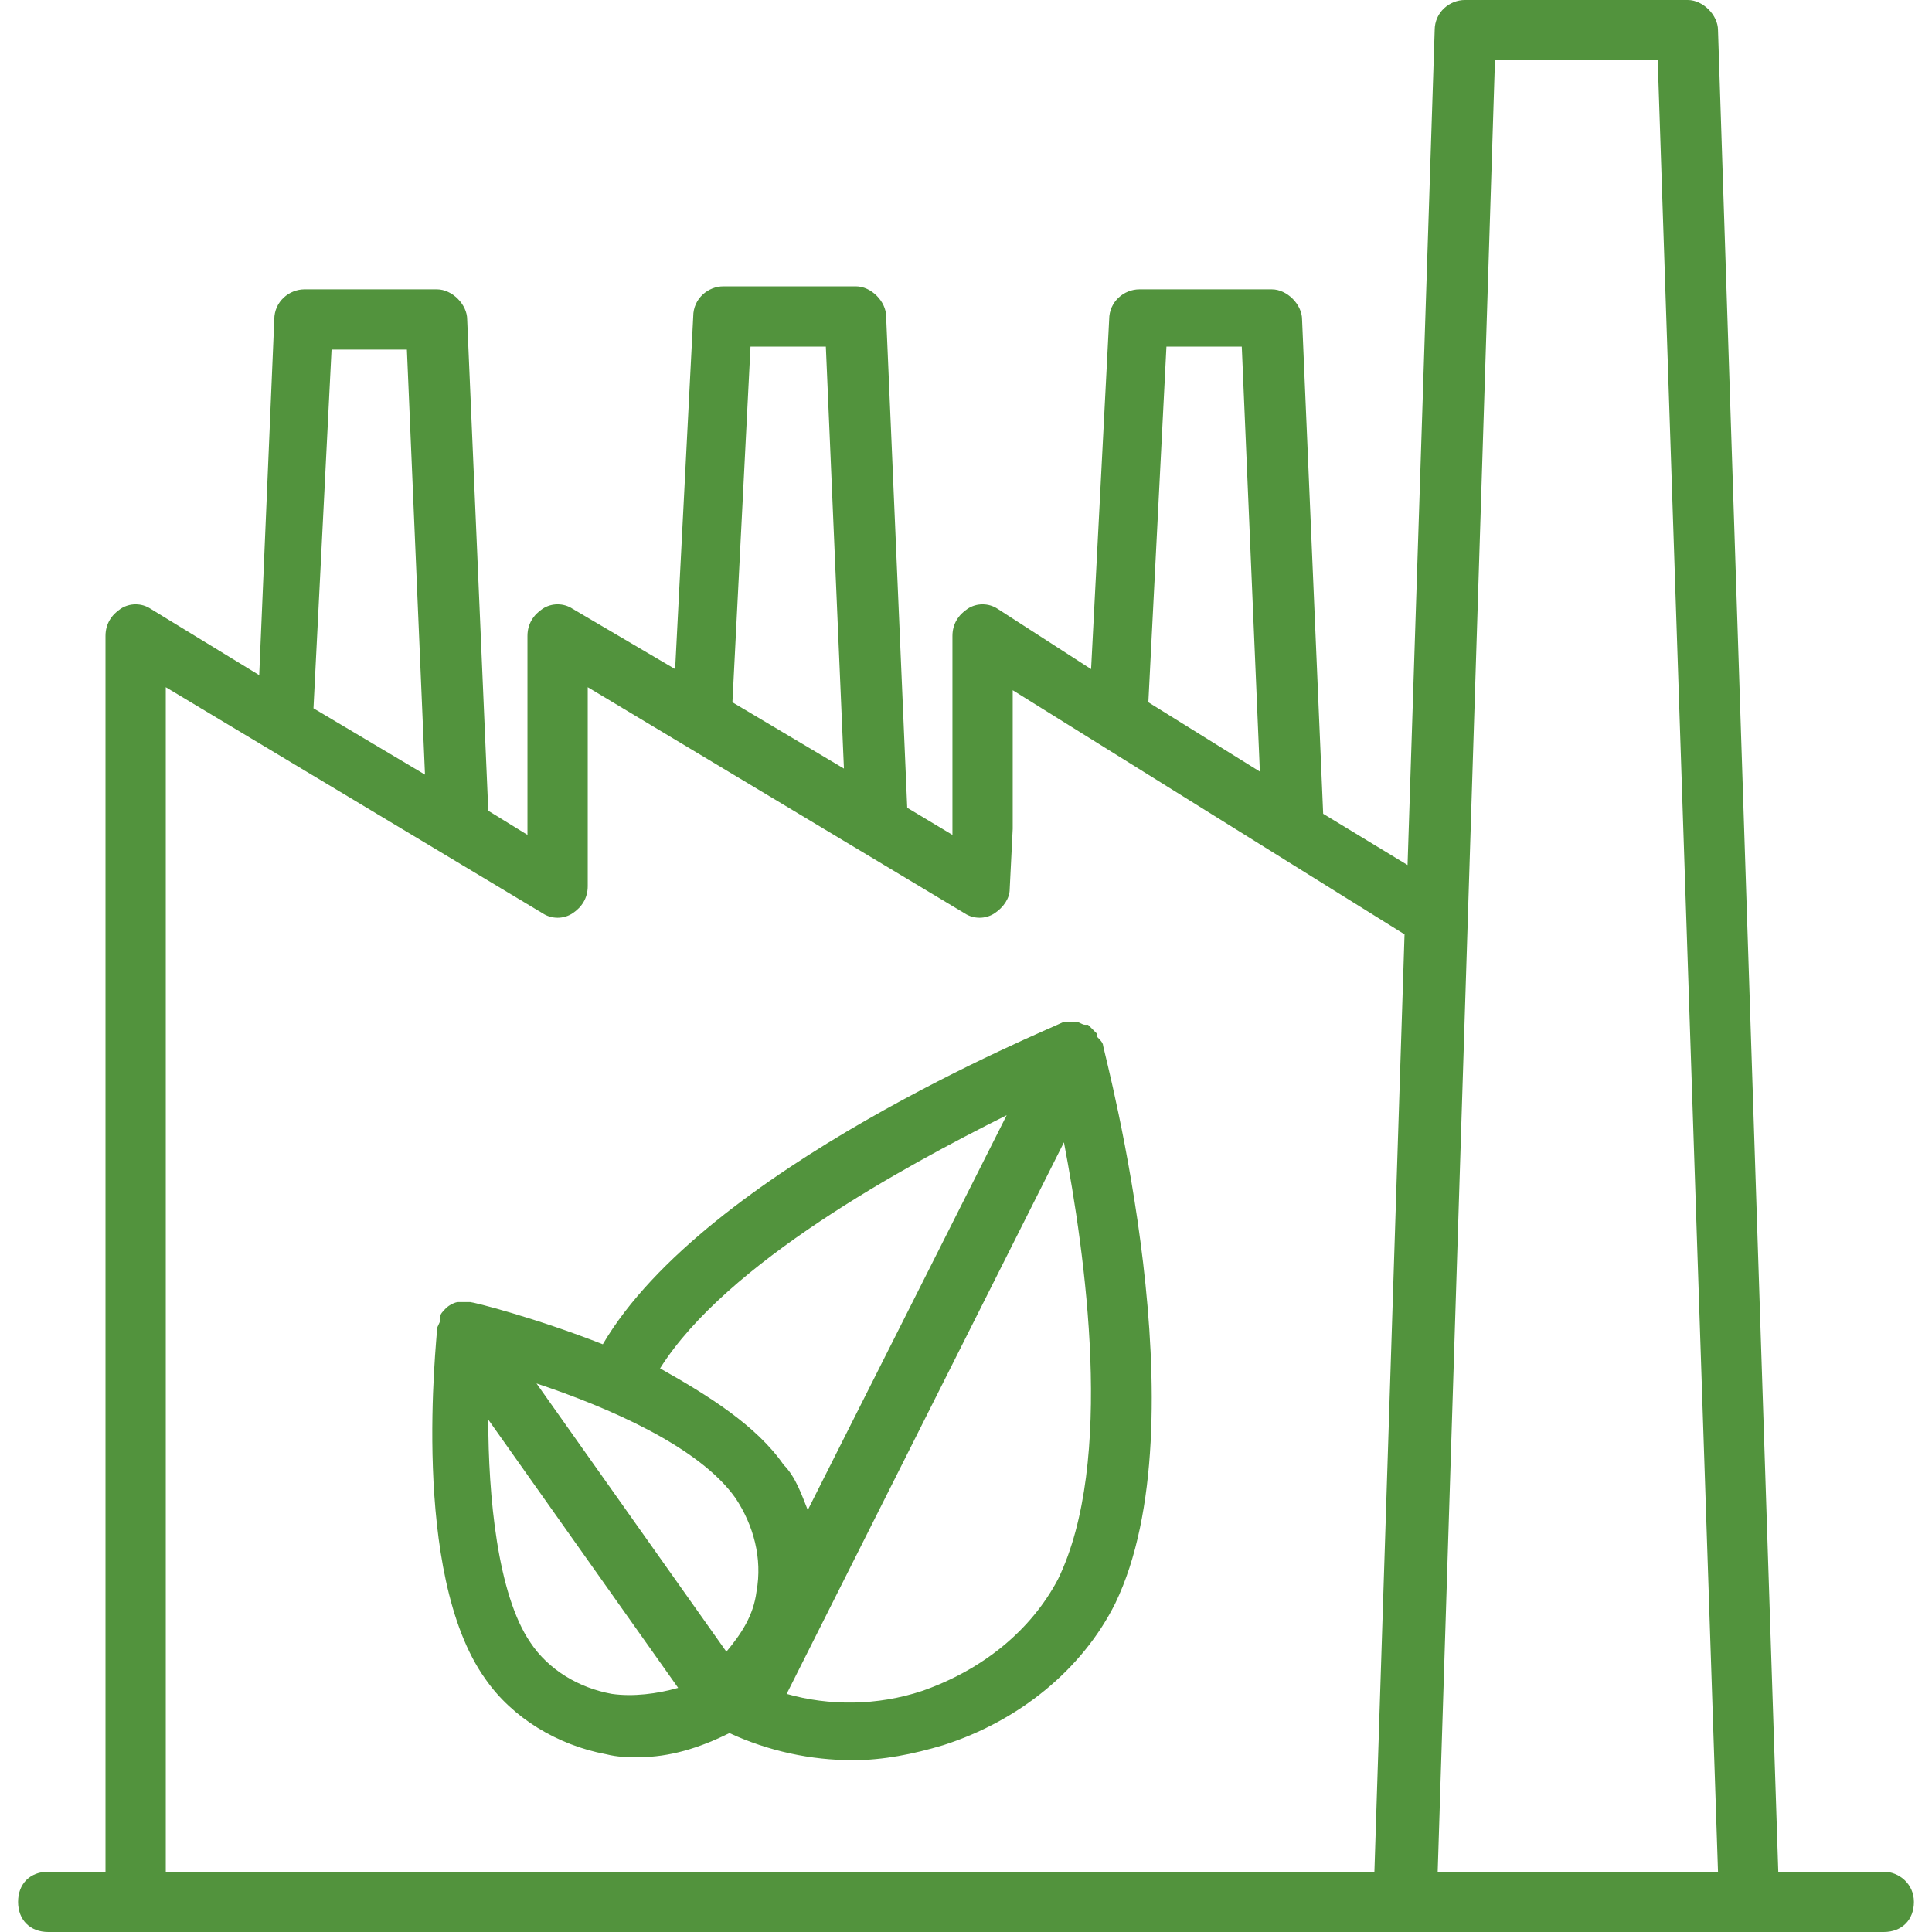
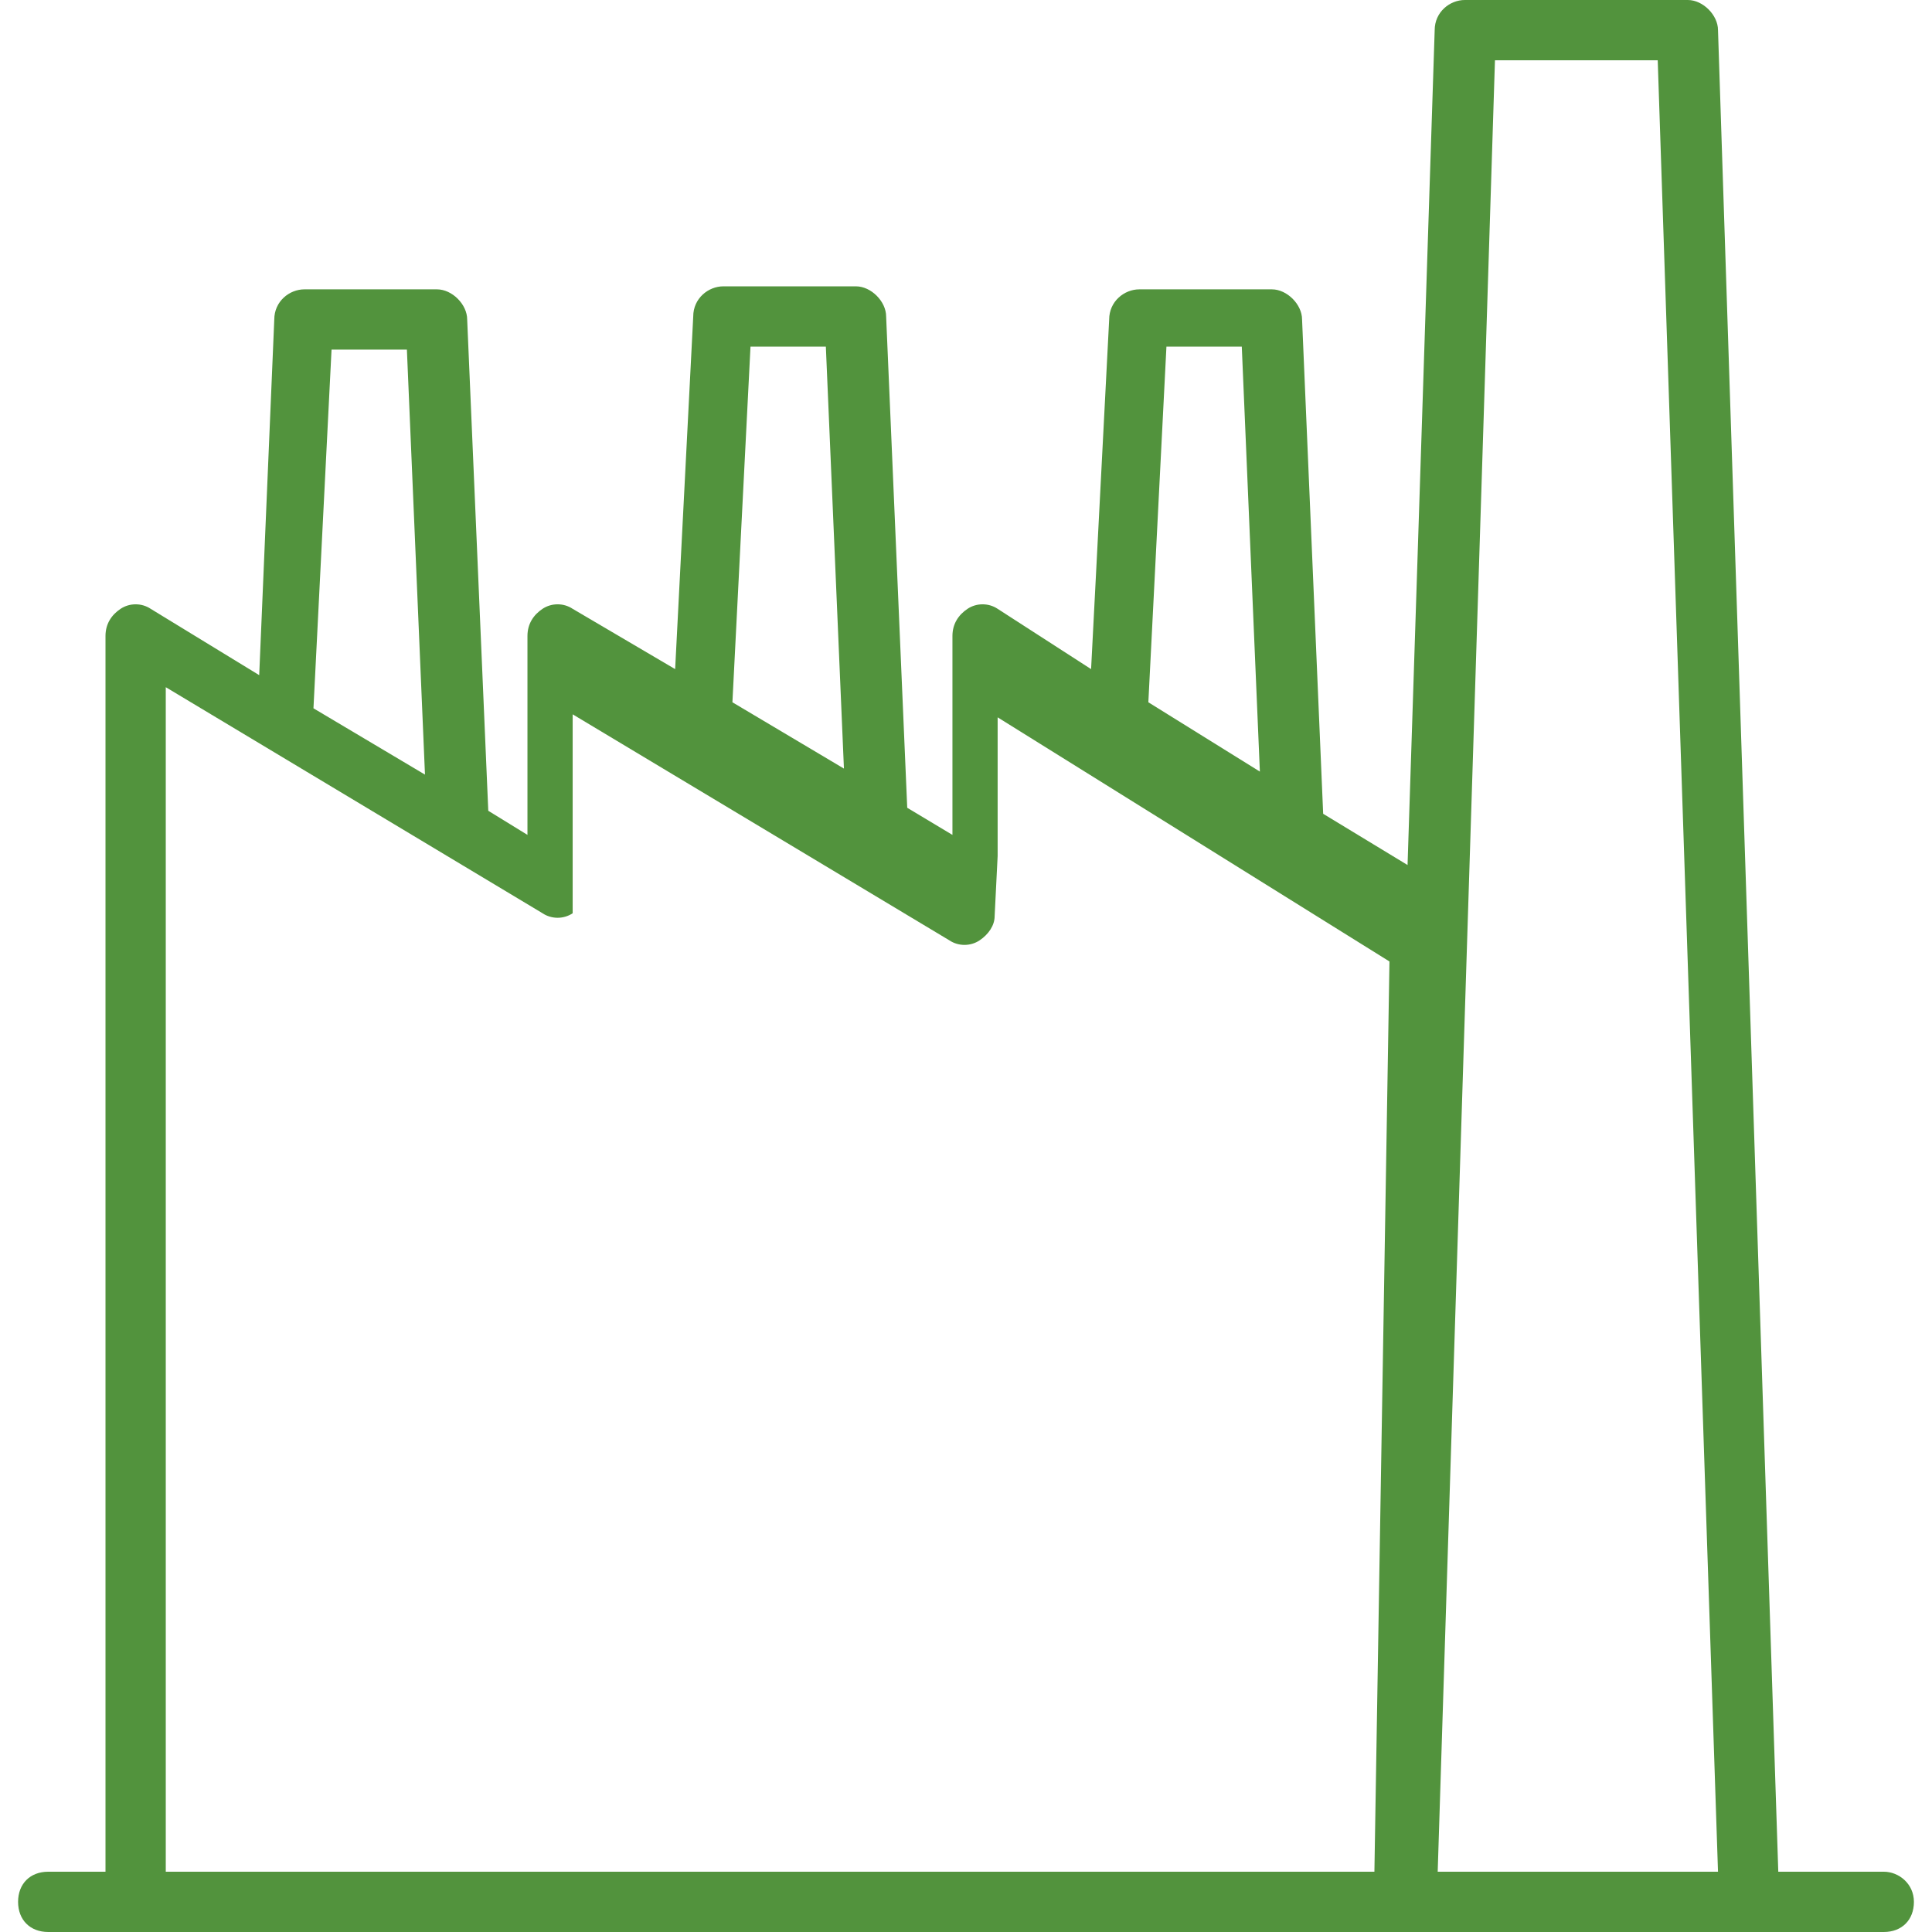
<svg xmlns="http://www.w3.org/2000/svg" version="1.1" id="Capa_1" x="0px" y="0px" viewBox="0 0 328.192 328.192" style="enable-background:new 0 0 328.192 328.192;" xml:space="preserve" width="512px" height="512px">
  <g>
    <g>
-       <path d="M320,317.952h-17.92L291.84,5.12c0-2.56-2.56-5.12-5.12-5.12h-37.888c-2.56,0-5.12,2.048-5.12,5.12l-4.608,141.824    l-14.336-8.704l-3.584-83.968c0-2.56-2.56-5.12-5.12-5.12h-22.528c-2.56,0-5.12,2.048-5.12,5.12l-3.072,59.392l-15.872-10.24    c-1.536-1.024-3.584-1.024-5.12,0c-1.536,1.024-2.56,2.56-2.56,4.608v32.256v1.536l-7.68-4.608l-3.584-83.456    c0-2.56-2.56-5.12-5.12-5.12H122.88c-2.56,0-5.12,2.048-5.12,5.12l-3.072,59.904l-17.408-10.24c-1.536-1.024-3.584-1.024-5.12,0    c-1.536,1.024-2.56,2.56-2.56,4.608v33.792l-6.656-4.096L79.36,54.272c0-2.56-2.56-5.12-5.12-5.12H51.712    c-2.56,0-5.12,2.048-5.12,5.12l-2.56,60.416L25.6,103.424c-1.536-1.024-3.584-1.024-5.12,0c-1.536,1.024-2.56,2.56-2.56,4.608    v209.92H8.192c-3.072,0-5.12,2.048-5.12,5.12c0,3.072,2.048,5.12,5.12,5.12H320c3.072,0,5.12-2.048,5.12-5.12    C325.12,320,322.56,317.952,320,317.952z M198.144,58.88h12.8l3.072,72.192l-18.944-11.776L198.144,58.88z M127.488,58.88h12.8    l3.072,71.68l-18.944-11.264L127.488,58.88z M56.32,59.392h12.8l3.072,72.192L53.248,120.32L56.32,59.392z M233.472,317.952H28.16    V116.736l64,38.4c1.536,1.024,3.584,1.024,5.12,0c1.536-1.024,2.56-2.56,2.56-4.608v-33.792l64,38.4    c1.536,1.024,3.584,1.024,5.12,0c1.536-1.024,2.56-2.56,2.56-4.096l0.512-10.24v-23.552l66.56,41.472L233.472,317.952z     M244.224,317.952l9.728-307.712H281.6l10.24,307.712H244.224z" fill="#52933d" />
+       <path d="M320,317.952h-17.92L291.84,5.12c0-2.56-2.56-5.12-5.12-5.12h-37.888c-2.56,0-5.12,2.048-5.12,5.12l-4.608,141.824    l-14.336-8.704l-3.584-83.968c0-2.56-2.56-5.12-5.12-5.12h-22.528c-2.56,0-5.12,2.048-5.12,5.12l-3.072,59.392l-15.872-10.24    c-1.536-1.024-3.584-1.024-5.12,0c-1.536,1.024-2.56,2.56-2.56,4.608v32.256v1.536l-7.68-4.608l-3.584-83.456    c0-2.56-2.56-5.12-5.12-5.12H122.88c-2.56,0-5.12,2.048-5.12,5.12l-3.072,59.904l-17.408-10.24c-1.536-1.024-3.584-1.024-5.12,0    c-1.536,1.024-2.56,2.56-2.56,4.608v33.792l-6.656-4.096L79.36,54.272c0-2.56-2.56-5.12-5.12-5.12H51.712    c-2.56,0-5.12,2.048-5.12,5.12l-2.56,60.416L25.6,103.424c-1.536-1.024-3.584-1.024-5.12,0c-1.536,1.024-2.56,2.56-2.56,4.608    v209.92H8.192c-3.072,0-5.12,2.048-5.12,5.12c0,3.072,2.048,5.12,5.12,5.12H320c3.072,0,5.12-2.048,5.12-5.12    C325.12,320,322.56,317.952,320,317.952z M198.144,58.88h12.8l3.072,72.192l-18.944-11.776L198.144,58.88z M127.488,58.88h12.8    l3.072,71.68l-18.944-11.264L127.488,58.88z M56.32,59.392h12.8l3.072,72.192L53.248,120.32L56.32,59.392z M233.472,317.952H28.16    V116.736l64,38.4c1.536,1.024,3.584,1.024,5.12,0v-33.792l64,38.4    c1.536,1.024,3.584,1.024,5.12,0c1.536-1.024,2.56-2.56,2.56-4.096l0.512-10.24v-23.552l66.56,41.472L233.472,317.952z     M244.224,317.952l9.728-307.712H281.6l10.24,307.712H244.224z" fill="#52933d" />
    </g>
  </g>
  <g>
    <g>
-       <path d="M187.392,177.664c0-0.512-0.512-1.024-1.024-1.536v-0.512c-0.512-0.512-1.024-1.024-1.536-1.536h-0.512    c-0.512,0-1.024-0.512-1.536-0.512h-0.512c-0.512,0-1.024,0-1.536,0c-3.072,1.536-60.928,25.088-78.336,54.784    c-11.776-4.608-22.016-7.168-22.528-7.168c-0.512,0-1.024,0-1.536,0c0,0,0,0-0.512,0c-0.512,0-1.536,0.512-2.048,1.024    c-0.512,0.512-1.024,1.024-1.024,1.536v0.512c0,0.512-0.512,1.024-0.512,1.536c0,1.536-4.608,41.472,8.192,59.392    c4.608,6.656,12.288,11.264,20.48,12.8c2.048,0.512,3.584,0.512,5.632,0.512c5.12,0,10.24-1.536,15.36-4.096    c6.656,3.072,13.824,4.608,20.992,4.608c5.12,0,10.24-1.024,15.36-2.56c12.8-4.096,23.552-12.8,29.184-24.064    C204.288,241.664,187.904,180.224,187.392,177.664z M103.936,287.744c-5.632-1.024-10.752-4.096-13.824-8.704    c-5.632-8.192-7.168-25.088-7.168-37.888L115.2,286.72C111.616,287.744,107.52,288.256,103.936,287.744z M128.512,270.336    c-0.512,4.096-2.56,7.168-5.12,10.24l-32.256-45.568c12.288,4.096,27.648,10.752,33.792,19.456    C128,259.072,129.536,264.704,128.512,270.336z M112.128,232.448c11.264-17.92,41.472-34.304,58.88-43.008l-33.792,67.072    c-1.024-2.56-2.048-5.632-4.096-7.68C128.512,242.176,120.32,237.056,112.128,232.448z M179.712,268.288    c-4.608,8.704-12.8,15.36-23.04,18.944c-7.68,2.56-15.872,2.56-23.04,0.512l47.104-93.696    C184.32,212.992,189.44,248.32,179.712,268.288z" fill="#52933d" />
-     </g>
+       </g>
  </g>
  <g>
</g>
  <g>
</g>
  <g>
</g>
  <g>
</g>
  <g>
</g>
  <g>
</g>
  <g>
</g>
  <g>
</g>
  <g>
</g>
  <g>
</g>
  <g>
</g>
  <g>
</g>
  <g>
</g>
  <g>
</g>
  <g>
</g>
</svg>